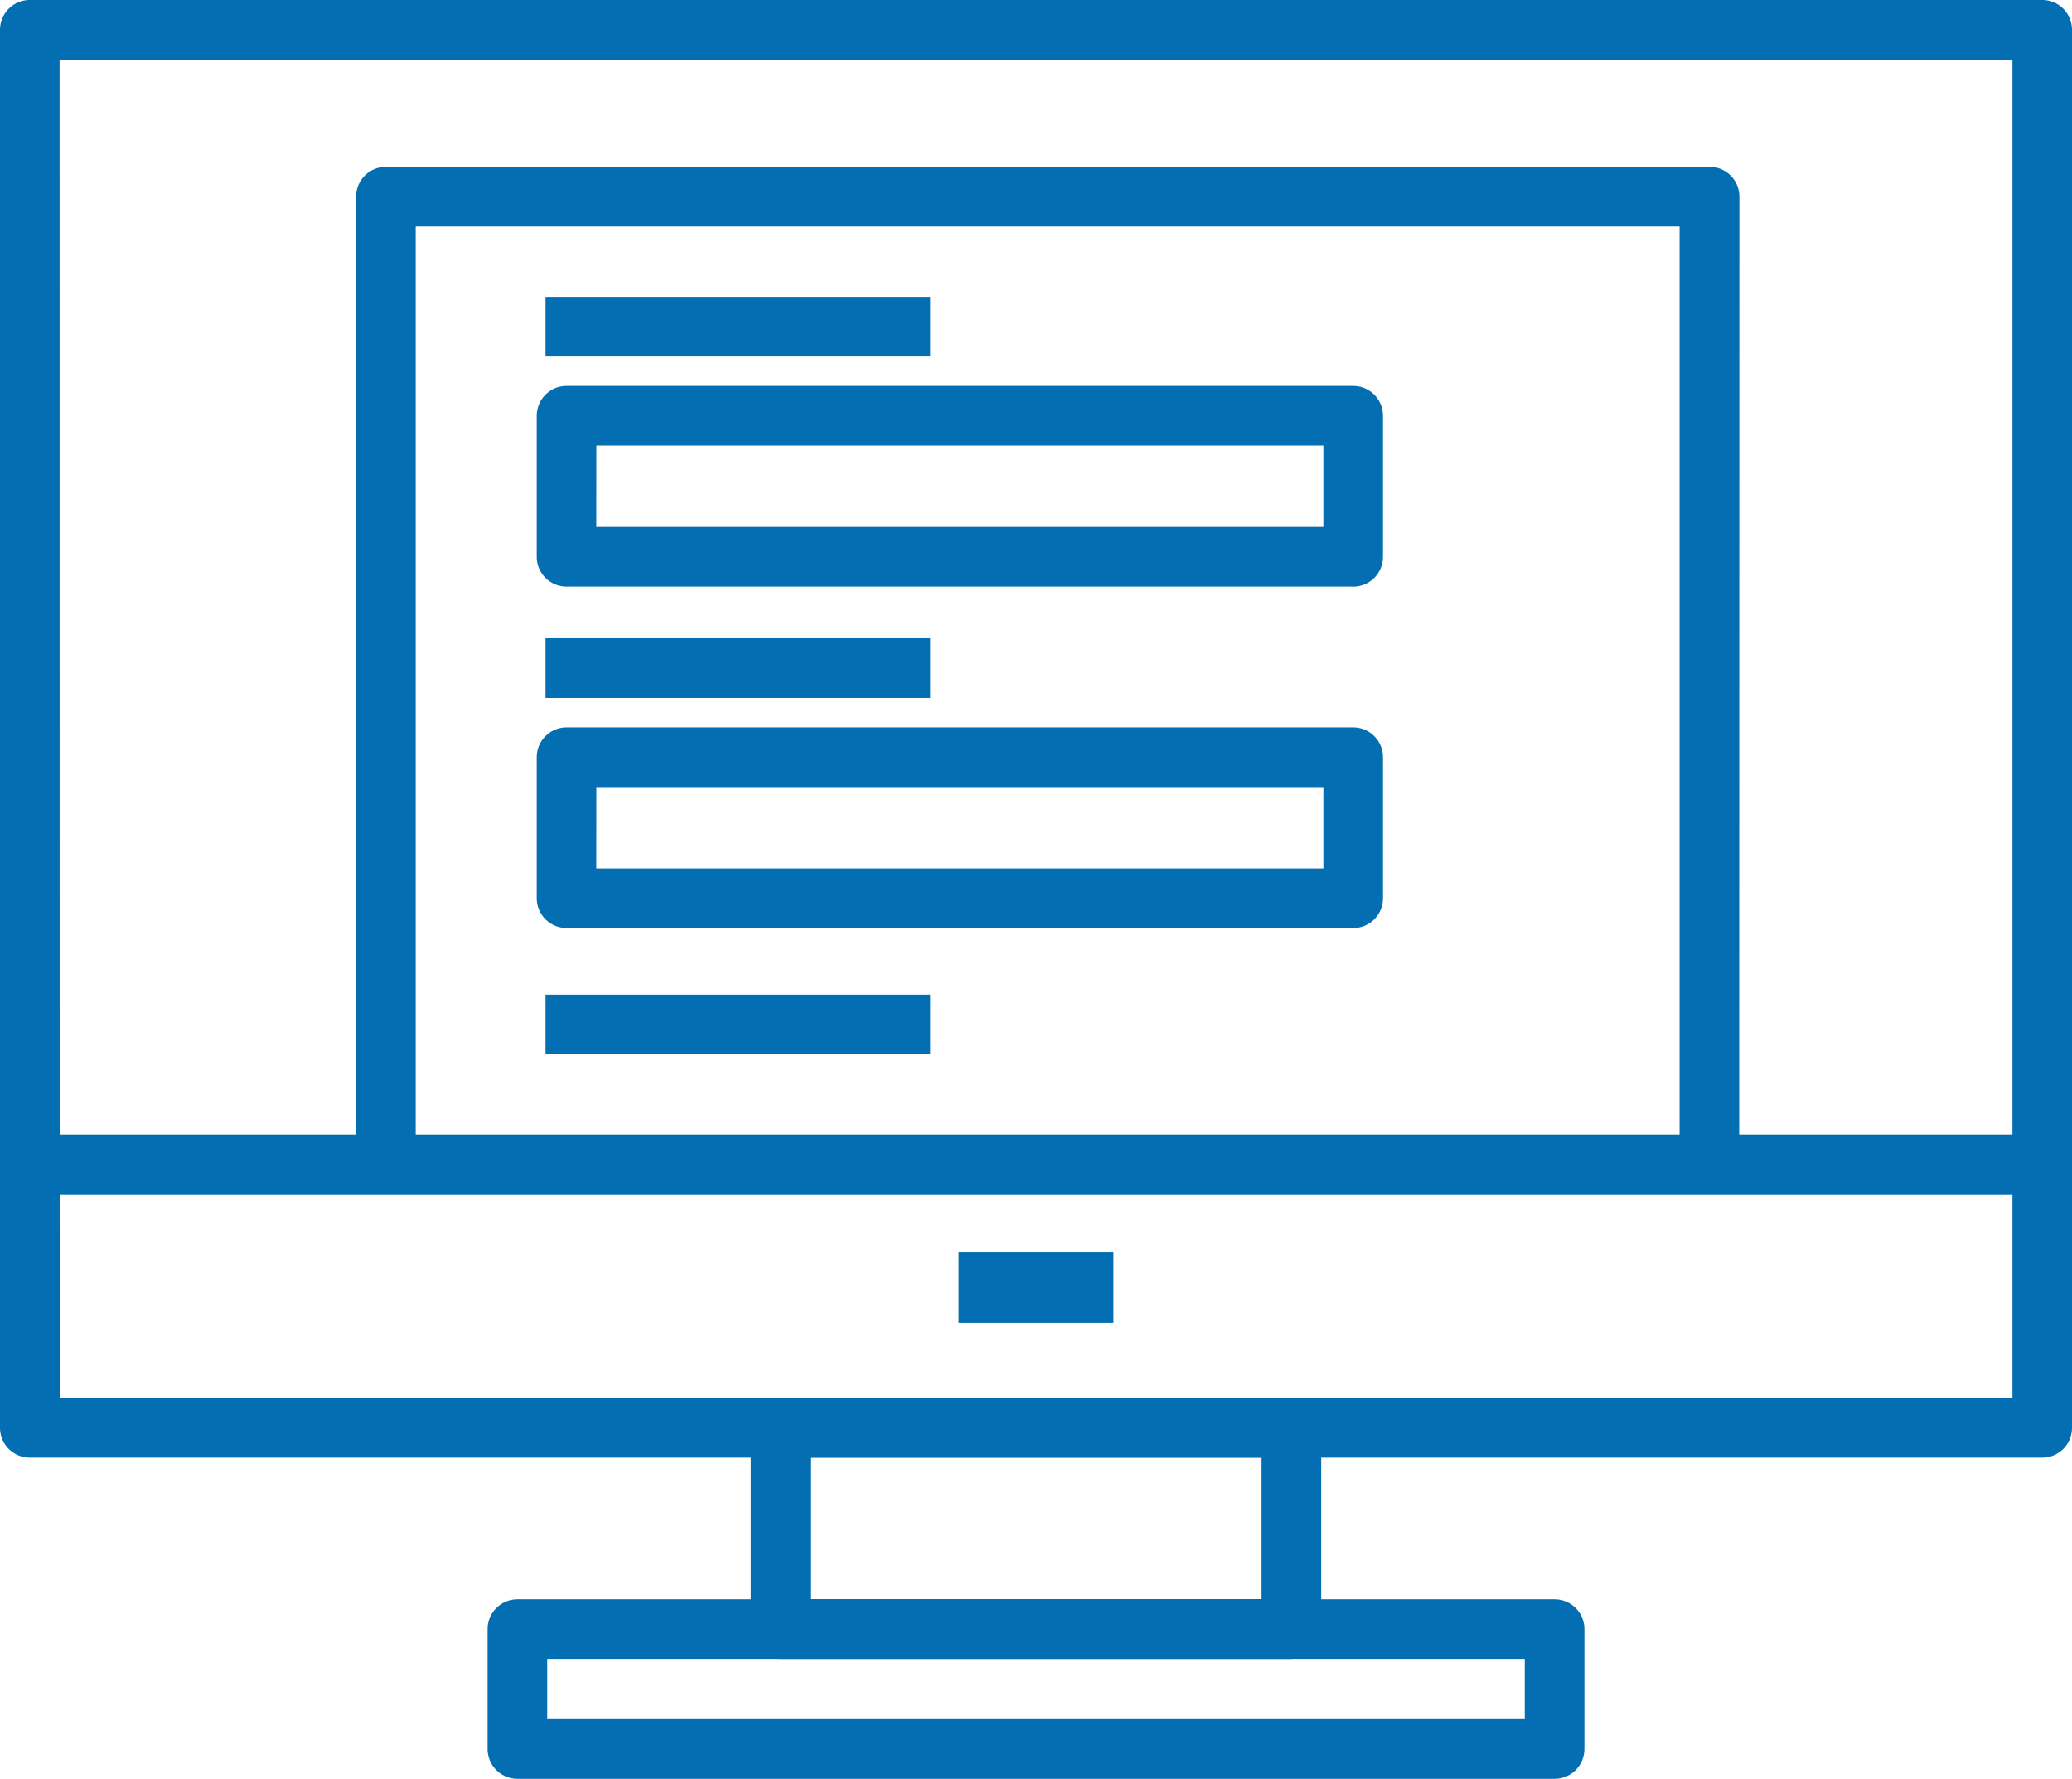
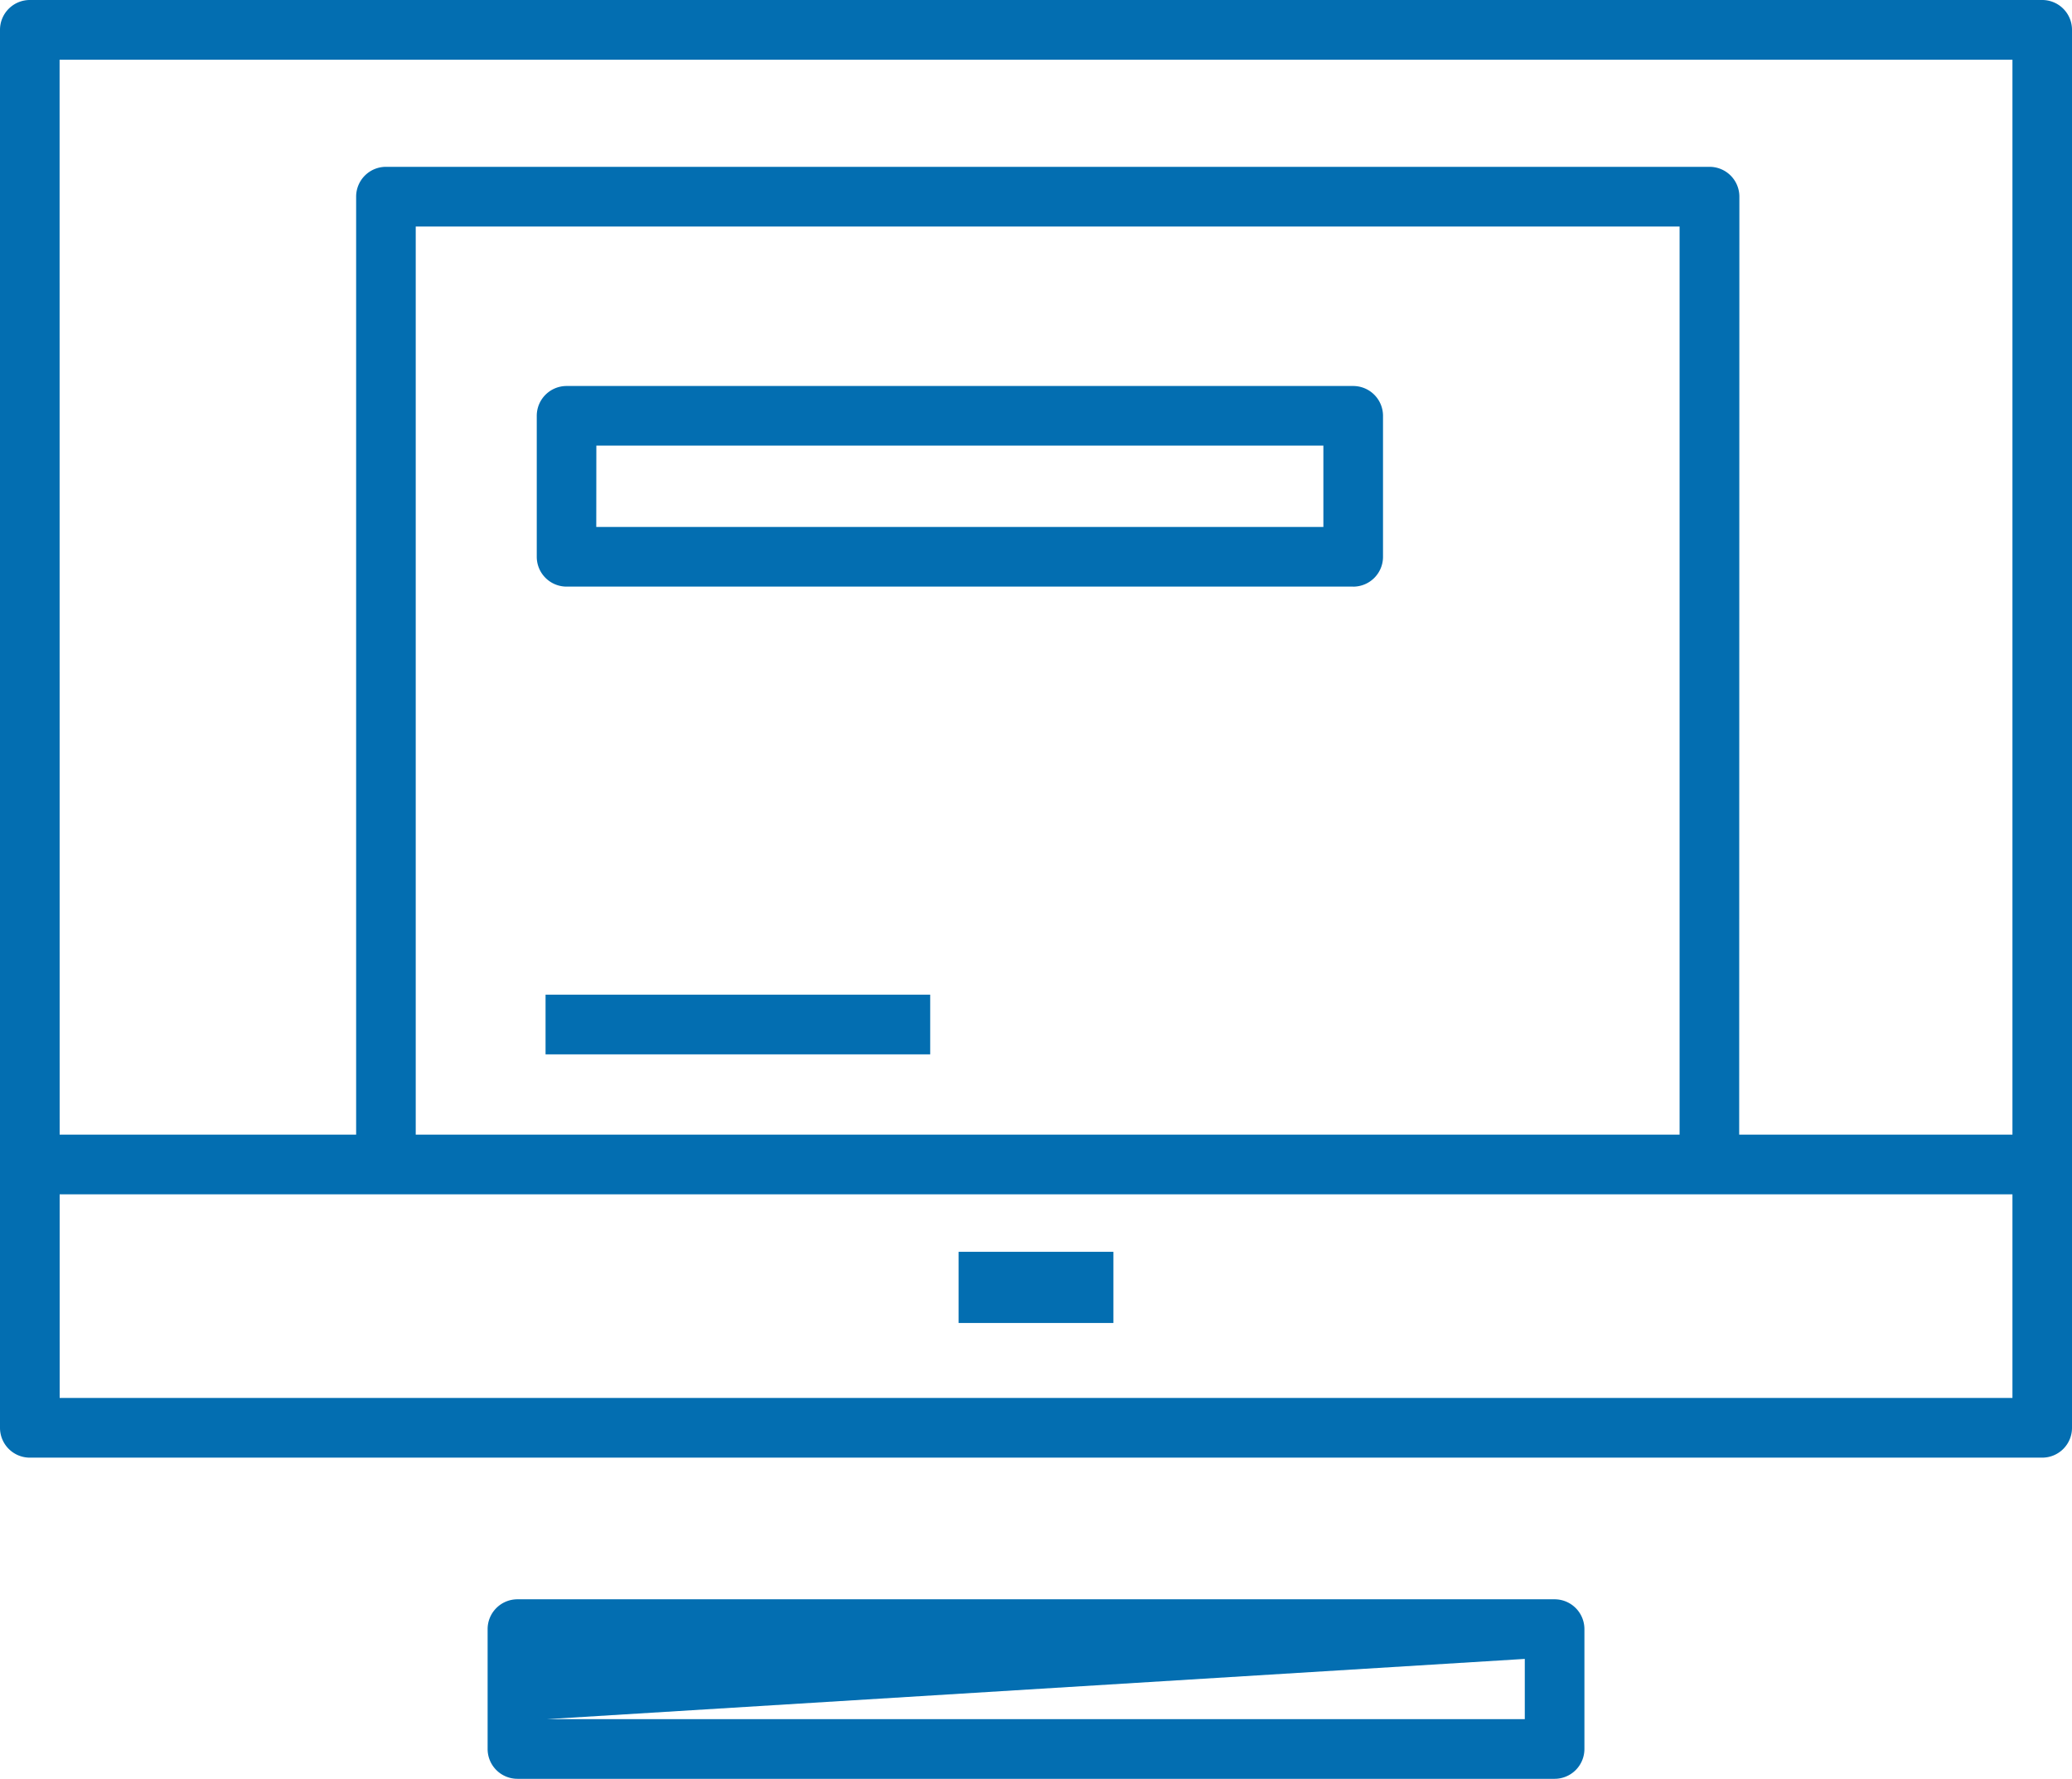
<svg xmlns="http://www.w3.org/2000/svg" width="53.927" height="46.285" viewBox="0 0 53.927 46.285">
  <defs>
    <clipPath id="a">
      <rect width="53.927" height="46.285" fill="none" />
    </clipPath>
  </defs>
  <g transform="translate(0 0)" clip-path="url(#a)">
    <path d="M53.153,37.929H.776A.776.776,0,0,1,0,37.152V.776A.776.776,0,0,1,.776,0H53.153a.775.775,0,0,1,.774.776V37.152a.775.775,0,0,1-.774.777m-51.6-1.553H52.377V1.553H1.551Z" transform="translate(0 0)" fill="#036eb1" />
-     <path d="M28.354,33.381H15.06a.776.776,0,0,1-.776-.777V27.366a.776.776,0,0,1,.776-.776H28.354a.776.776,0,0,1,.776.776V32.6a.776.776,0,0,1-.776.777m-12.52-1.553H27.577V28.143H15.834Z" transform="translate(5.257 9.786)" fill="#036eb1" />
-     <path d="M37.047,35.09H10.053a.776.776,0,0,1-.776-.776V31.195a.776.776,0,0,1,.776-.776H37.047a.776.776,0,0,1,.776.776v3.119a.776.776,0,0,1-.776.776M10.828,33.537H36.271V31.97H10.828Z" transform="translate(3.414 11.196)" fill="#036eb1" />
+     <path d="M37.047,35.09H10.053a.776.776,0,0,1-.776-.776V31.195a.776.776,0,0,1,.776-.776H37.047a.776.776,0,0,1,.776.776v3.119a.776.776,0,0,1-.776.776M10.828,33.537H36.271V31.97Z" transform="translate(3.414 11.196)" fill="#036eb1" />
    <rect width="4.029" height="1.852" transform="translate(24.949 32.573)" fill="#036eb1" />
    <rect width="52.377" height="1.553" transform="translate(0.776 29.524)" fill="#036eb1" />
    <path d="M42.771,28.481H41.22V4.726H8.326V28.481H6.775V3.949a.776.776,0,0,1,.776-.776H42a.776.776,0,0,1,.776.776Z" transform="translate(2.494 1.168)" fill="#036eb1" />
-     <rect width="10.011" height="1.553" transform="translate(14.199 7.725)" fill="#036eb1" />
    <path d="M31.461,12.562H10.988a.776.776,0,0,1-.776-.776V8.118a.776.776,0,0,1,.776-.776H31.461a.776.776,0,0,1,.776.776v3.669a.776.776,0,0,1-.776.776m-19.7-1.553H30.685V8.893H11.763Z" transform="translate(3.758 2.702)" fill="#036eb1" />
-     <rect width="10.011" height="1.553" transform="translate(14.199 16.609)" fill="#036eb1" />
-     <path d="M31.461,19.056H10.988a.776.776,0,0,1-.776-.776V14.612a.776.776,0,0,1,.776-.776H31.461a.776.776,0,0,1,.776.776v3.669a.776.776,0,0,1-.776.776m-19.7-1.551H30.685V15.389H11.763Z" transform="translate(3.758 5.092)" fill="#036eb1" />
    <rect width="10.011" height="1.553" transform="translate(14.199 25.882)" fill="#036eb1" />
  </g>
</svg>